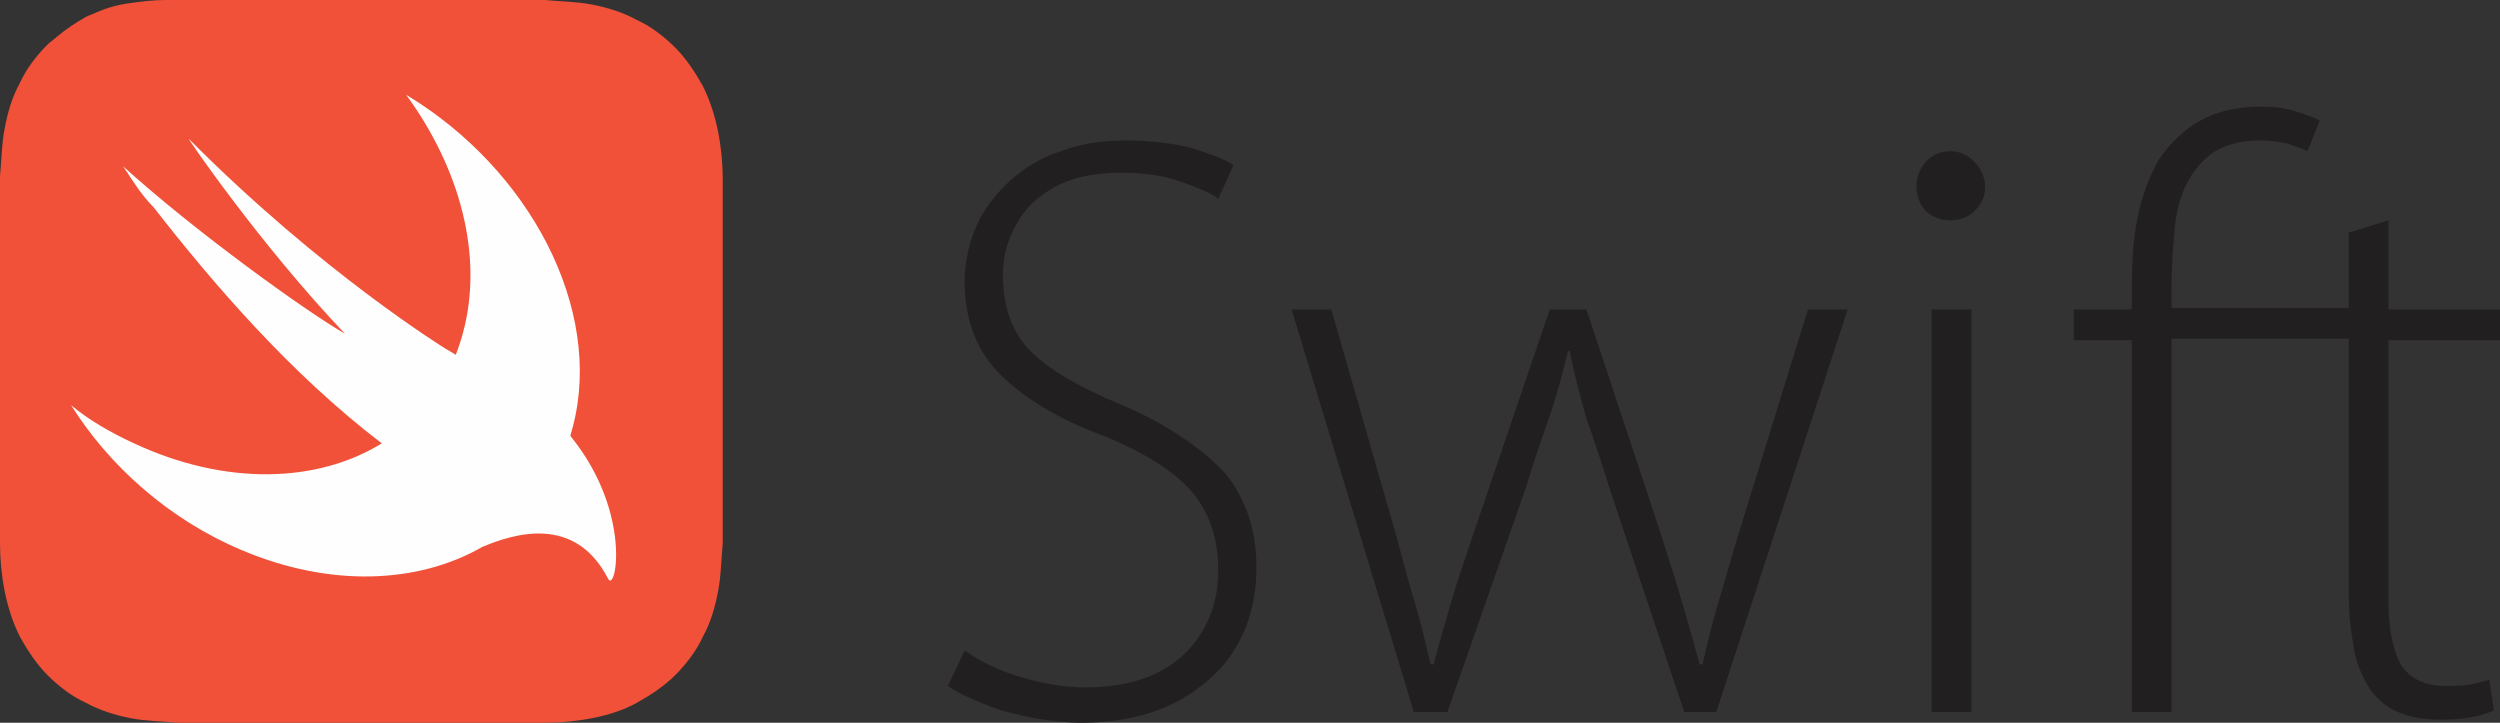
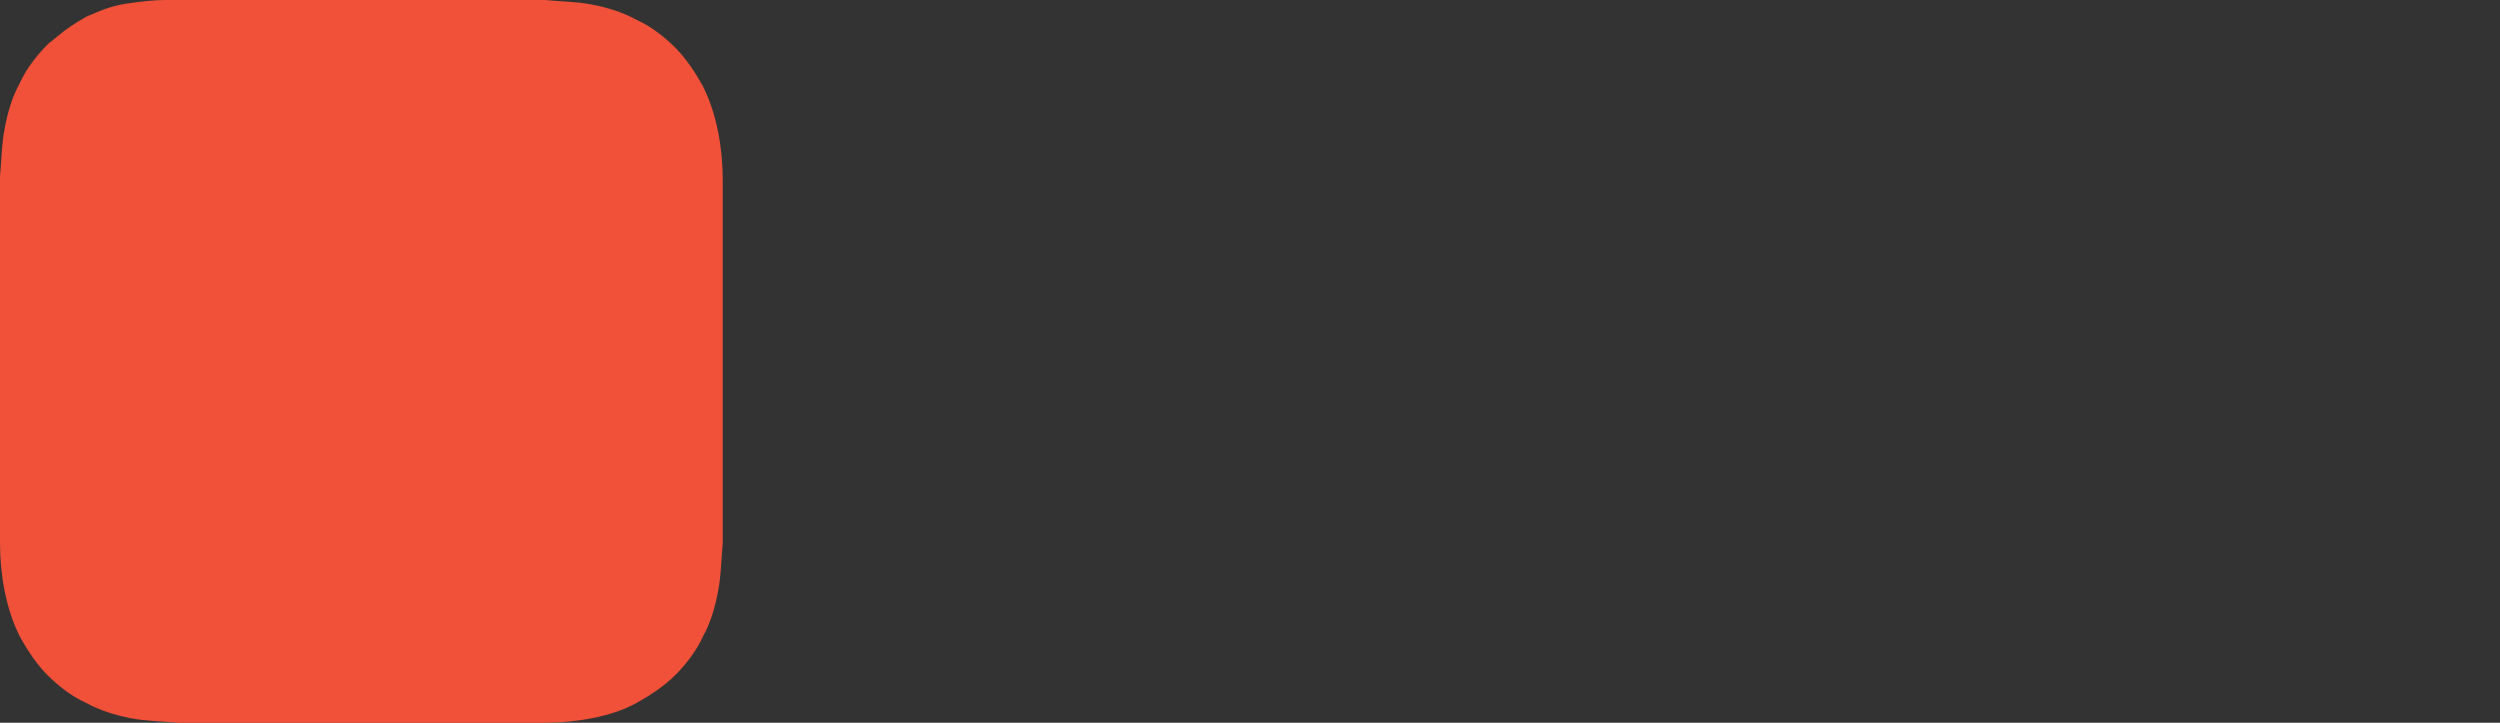
<svg xmlns="http://www.w3.org/2000/svg" version="1.1" viewBox="0 0 211 61" height="61px" width="211px">
  <rect x="0" y="0" width="211" height="61" fill="#333333" stroke="none" />
  <title>swift</title>
  <desc>Created with Sketch.</desc>
  <defs />
  <g fill-rule="evenodd" fill="none" stroke-width="1" stroke="none" id="Page-1">
    <g fill-rule="nonzero" transform="translate(-5, -30)" id="swift">
      <g transform="translate(5, 30)" id="Swift_logo_with_text">
-         <path fill="#F05138" id="Shape" d="M61,15.153 C61,13.858 60.87,12.433 60.611,11.138 C60.352,9.843 59.964,8.548 59.316,7.253 C58.669,6.087 57.892,4.921 56.985,4.015 C56.079,3.108 54.913,2.202 53.747,1.684 C52.582,1.036 51.287,0.648 49.992,0.389 C48.696,0.13 47.272,0.13 45.977,0 L44.163,0 L41.962,0 L25.773,0 L19.038,0 L16.837,0 L15.023,0 L13.987,0 C12.951,0 11.915,0.13 11.008,0.259 C9.972,0.389 9.066,0.648 8.159,1.036 C7.9,1.166 7.512,1.295 7.253,1.425 C6.346,1.943 5.569,2.461 4.792,3.108 C4.533,3.367 4.274,3.497 4.015,3.756 C3.108,4.662 2.202,5.828 1.684,6.994 C1.036,8.159 0.648,9.454 0.389,10.879 C0.13,12.174 0.13,13.599 0,14.894 L0,16.707 L0,18.909 L0,28.881 L0,41.832 L0,44.034 L0,45.847 C0,47.142 0.13,48.567 0.389,49.862 C0.648,51.157 1.036,52.452 1.684,53.747 C2.331,54.913 3.108,56.079 4.015,56.985 C4.921,57.892 6.087,58.798 7.253,59.316 C8.418,59.964 9.713,60.352 11.008,60.611 C12.304,60.87 13.728,60.87 15.023,61 L16.837,61 L19.038,61 L41.962,61 L44.163,61 L45.977,61 C47.272,61 48.696,60.87 49.992,60.611 C51.287,60.352 52.582,59.964 53.747,59.316 C54.913,58.669 56.079,57.892 56.985,56.985 C57.892,56.079 58.798,54.913 59.316,53.747 C59.964,52.582 60.352,51.287 60.611,49.862 C60.87,48.567 60.87,47.142 61,45.847 L61,44.034 L61,41.832 L61,18.909 L61,16.966 L61,15.153 Z" />
-         <path fill="#FEFEFE" id="Shape" d="M40.698,46.163 C35.278,49.278 27.828,49.598 20.333,46.402 C14.264,43.834 9.228,39.338 6,34.201 C7.549,35.485 9.357,36.513 11.294,37.412 C19.035,41.021 26.774,40.774 32.22,37.421 C32.217,37.418 32.214,37.414 32.212,37.412 C24.464,31.504 17.879,23.798 12.973,17.504 C11.94,16.477 11.165,15.192 10.39,14.036 C16.33,19.431 25.756,26.238 29.113,28.164 C22.011,20.715 15.684,11.468 15.942,11.725 C27.176,23.027 37.635,29.449 37.635,29.449 C37.982,29.643 38.248,29.805 38.464,29.948 C38.69,29.376 38.887,28.781 39.055,28.164 C40.863,21.614 38.797,14.165 34.278,8 C44.737,14.293 50.934,26.109 48.352,35.999 C48.284,36.266 48.211,36.529 48.133,36.788 C48.162,36.825 48.192,36.861 48.223,36.898 C53.388,43.32 51.967,50.127 51.322,48.843 C48.52,43.39 43.333,45.058 40.698,46.163 Z" />
-         <path fill="#221F20" id="Shape" d="M198.235,25.988 L183.279,25.988 L183.279,24.042 C183.279,22.486 183.407,20.93 183.536,19.374 C183.665,17.818 184.052,16.521 184.568,15.484 C185.084,14.446 185.857,13.539 186.76,12.89 C187.791,12.242 189.081,11.853 190.628,11.853 C191.659,11.853 192.433,11.983 193.078,12.112 C193.722,12.372 194.238,12.501 194.754,12.761 L195.785,10.167 C195.27,9.908 194.625,9.648 193.722,9.389 C192.949,9.13 191.917,9 190.886,9 C188.823,9 187.147,9.389 185.728,10.167 C184.31,10.945 183.15,12.112 182.247,13.409 C181.473,14.706 180.829,16.392 180.442,18.207 C180.055,20.022 179.926,22.097 179.926,24.172 L179.926,26.117 L175.027,26.117 L175.027,28.711 L179.926,28.711 L179.926,60.092 L183.279,60.092 L183.279,28.581 L198.364,28.581 L198.235,28.581 L198.235,50.107 C198.235,51.663 198.364,53.09 198.622,54.387 C198.751,55.683 199.267,56.85 199.782,57.758 C200.298,58.666 201.072,59.444 202.103,59.963 C203.135,60.481 204.424,60.741 205.971,60.741 C207.906,60.741 209.324,60.481 210.484,59.963 L210.097,57.369 C209.711,57.499 209.195,57.628 208.55,57.758 C207.906,57.888 207.261,57.888 206.358,57.888 C204.553,57.888 203.393,57.239 202.619,56.072 C201.974,54.905 201.588,53.09 201.588,50.885 L201.588,28.711 L211,28.711 L211,26.117 L201.588,26.117 L201.588,18.596 L198.235,19.633 L198.235,25.988 Z M198.364,25.988 L198.493,25.988 L198.364,25.988 Z M198.493,28.581 L198.364,28.581 L198.493,28.581 Z M81.418,54.905 C82.708,55.813 84.255,56.591 86.06,57.11 C87.736,57.628 89.67,58.017 91.604,58.017 C95.086,58.017 97.922,57.11 99.856,55.294 C101.79,53.479 102.822,51.015 102.822,48.162 C102.822,45.439 102.048,43.234 100.63,41.549 C99.212,39.863 96.762,38.307 93.409,36.88 C89.799,35.584 86.834,33.898 84.642,31.823 C82.45,29.748 81.418,27.025 81.418,23.783 C81.418,22.097 81.805,20.411 82.45,18.985 C83.094,17.559 84.126,16.262 85.286,15.224 C86.447,14.187 87.865,13.279 89.541,12.761 C91.218,12.112 93.023,11.853 94.957,11.853 C97.149,11.853 99.083,12.112 100.63,12.501 C102.177,13.02 103.338,13.409 104.111,13.928 L102.822,16.781 C102.177,16.262 101.146,15.873 99.727,15.354 C98.309,14.835 96.633,14.576 94.699,14.576 C92.765,14.576 91.218,14.835 89.928,15.354 C88.639,15.873 87.607,16.651 86.834,17.429 C86.06,18.337 85.544,19.244 85.157,20.282 C84.771,21.319 84.642,22.227 84.642,23.264 C84.642,25.858 85.415,28.062 86.963,29.618 C88.51,31.175 90.96,32.601 94.312,34.027 C96.246,34.805 97.922,35.713 99.341,36.621 C100.759,37.529 102.048,38.566 103.08,39.603 C104.111,40.641 104.756,41.938 105.272,43.234 C105.787,44.661 106.045,46.217 106.045,47.903 C106.045,49.589 105.787,51.274 105.143,52.96 C104.498,54.516 103.595,55.943 102.306,57.11 C101.017,58.277 99.469,59.314 97.664,59.963 C95.859,60.611 93.667,61 91.218,61 C90.186,61 89.155,60.87 88.123,60.741 C87.092,60.611 86.06,60.352 85.029,60.092 C83.997,59.833 83.094,59.444 82.192,59.055 C81.289,58.666 80.516,58.277 80,57.888 L81.418,54.905 Z M112.363,26.117 L117.907,45.439 C118.423,47.384 118.939,49.329 119.455,51.015 C119.97,52.701 120.357,54.516 120.744,56.072 L121.002,56.072 C121.389,54.516 121.905,52.83 122.42,51.015 C122.936,49.2 123.581,47.384 124.225,45.439 L130.801,26.117 L133.896,26.117 L140.214,45.18 C140.858,47.254 141.503,49.2 142.019,51.015 C142.534,52.83 143.05,54.516 143.437,56.072 L143.695,56.072 C144.082,54.387 144.469,52.701 144.984,51.015 C145.5,49.329 146.016,47.384 146.66,45.309 L152.592,26.117 L155.944,26.117 L144.855,60.092 L142.148,60.092 L135.83,41.16 C135.185,39.085 134.54,37.14 133.896,35.324 C133.38,33.509 132.864,31.564 132.477,29.618 L132.348,29.618 C131.833,31.693 131.317,33.638 130.672,35.454 C130.028,37.269 129.383,39.214 128.738,41.289 L122.162,60.092 L119.326,60.092 L109.011,26.117 L112.363,26.117 Z M163.035,26.117 L166.388,26.117 L166.388,60.092 L163.035,60.092 L163.035,26.117 Z M161.746,15.743 C161.746,14.965 162.004,14.317 162.52,13.668 C163.035,13.15 163.68,12.761 164.583,12.761 C165.356,12.761 166.001,13.02 166.646,13.668 C167.161,14.187 167.548,14.965 167.548,15.743 C167.548,16.521 167.29,17.17 166.646,17.818 C166.13,18.337 165.356,18.596 164.583,18.596 C163.809,18.596 163.164,18.337 162.52,17.818 C162.004,17.17 161.746,16.521 161.746,15.743 Z" />
+         <path fill="#F05138" id="Shape" d="M61,15.153 C61,13.858 60.87,12.433 60.611,11.138 C60.352,9.843 59.964,8.548 59.316,7.253 C58.669,6.087 57.892,4.921 56.985,4.015 C56.079,3.108 54.913,2.202 53.747,1.684 C52.582,1.036 51.287,0.648 49.992,0.389 C48.696,0.13 47.272,0.13 45.977,0 L44.163,0 L41.962,0 L25.773,0 L19.038,0 L16.837,0 L13.987,0 C12.951,0 11.915,0.13 11.008,0.259 C9.972,0.389 9.066,0.648 8.159,1.036 C7.9,1.166 7.512,1.295 7.253,1.425 C6.346,1.943 5.569,2.461 4.792,3.108 C4.533,3.367 4.274,3.497 4.015,3.756 C3.108,4.662 2.202,5.828 1.684,6.994 C1.036,8.159 0.648,9.454 0.389,10.879 C0.13,12.174 0.13,13.599 0,14.894 L0,16.707 L0,18.909 L0,28.881 L0,41.832 L0,44.034 L0,45.847 C0,47.142 0.13,48.567 0.389,49.862 C0.648,51.157 1.036,52.452 1.684,53.747 C2.331,54.913 3.108,56.079 4.015,56.985 C4.921,57.892 6.087,58.798 7.253,59.316 C8.418,59.964 9.713,60.352 11.008,60.611 C12.304,60.87 13.728,60.87 15.023,61 L16.837,61 L19.038,61 L41.962,61 L44.163,61 L45.977,61 C47.272,61 48.696,60.87 49.992,60.611 C51.287,60.352 52.582,59.964 53.747,59.316 C54.913,58.669 56.079,57.892 56.985,56.985 C57.892,56.079 58.798,54.913 59.316,53.747 C59.964,52.582 60.352,51.287 60.611,49.862 C60.87,48.567 60.87,47.142 61,45.847 L61,44.034 L61,41.832 L61,18.909 L61,16.966 L61,15.153 Z" />
      </g>
    </g>
  </g>
</svg>